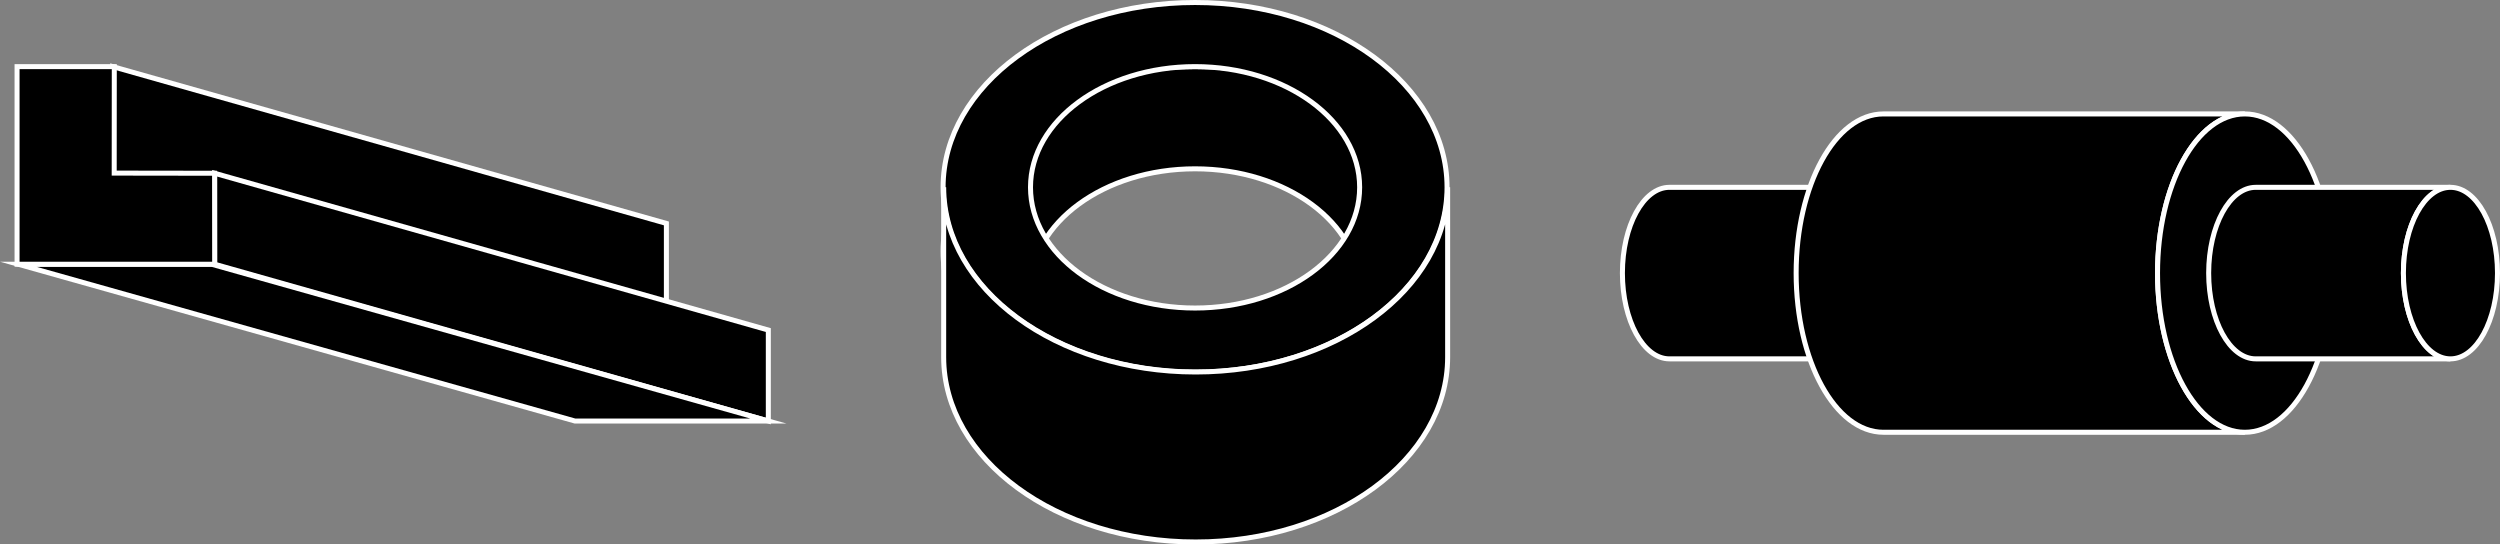
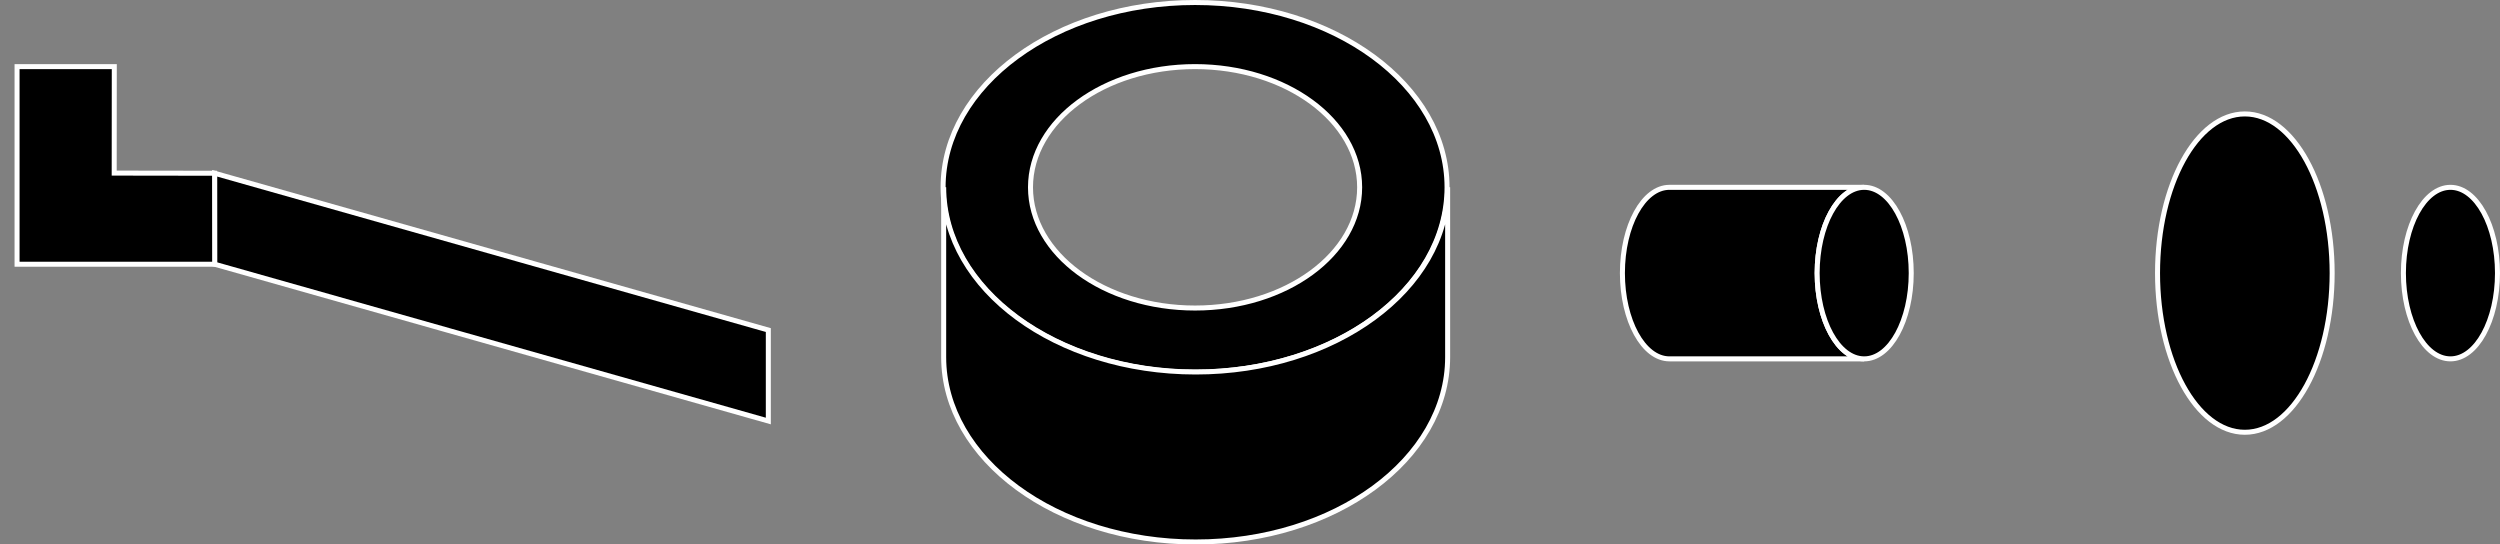
<svg xmlns="http://www.w3.org/2000/svg" width="499.274" height="108.735" viewBox="0 0 499.274 108.735">
  <rect x="0" y="0" width="499.274" height="108.735" fill="#808080" stroke="none" />
  <g id="procurement_2_ilst" transform="translate(-231.593 -2024.5)">
    <g id="グループ_59398" data-name="グループ 59398" transform="translate(-132.479 -6.023)">
      <g id="グループ_59401" data-name="グループ 59401" transform="translate(-12)">
-         <path id="パス_89393" data-name="パス 89393" d="M595.113,675.589c-27.793,0-50.323,16.525-50.323,36.91s22.53,36.91,50.323,36.91,50.323-16.525,50.323-36.91S622.905,675.589,595.113,675.589Zm0,68.624c-18.152,0-32.867-10.793-32.867-24.107S576.961,696,595.113,696s32.867,10.793,32.867,24.107S613.265,744.213,595.113,744.213Z" transform="translate(19.626 1368.237)" stroke="#fff" stroke-miterlimit="10" stroke-width="1" />
        <path id="パス_89394" data-name="パス 89394" d="M595.113,606.589c-27.793,0-50.323,16.525-50.323,36.91s22.53,36.91,50.323,36.91,50.323-16.525,50.323-36.91S622.905,606.589,595.113,606.589Zm0,61.017c-18.152,0-32.867-10.793-32.867-24.107s14.715-24.107,32.867-24.107S627.98,630.185,627.98,643.5,613.265,667.606,595.113,667.606Z" transform="translate(19.626 1424.434)" stroke="#fff" stroke-miterlimit="10" stroke-width="1" />
        <path id="パス_89395" data-name="パス 89395" d="M595.745,842.263c-27.793,0-50.323-16.525-50.323-36.91V839.3c0,20.385,22.53,36.91,50.323,36.91s50.323-16.525,50.323-36.91V805.353C646.068,825.738,623.538,842.263,595.745,842.263Z" transform="translate(19.111 1262.551)" stroke="#fff" stroke-miterlimit="10" stroke-width="1" />
      </g>
      <g id="グループ_59383" data-name="グループ 59383" transform="translate(688.082 2053.276)">
        <path id="パス_89396" data-name="パス 89396" d="M1342.092,727.31c0-9.459,4.2-17.128,9.391-17.128h-38.892c-5.187,0-9.391,7.669-9.391,17.128s4.2,17.128,9.391,17.128h38.892C1346.3,744.438,1342.092,736.769,1342.092,727.31Z" transform="translate(-1303.2 -695.523)" stroke="#fff" stroke-miterlimit="10" stroke-width="1" />
        <path id="パス_89397" data-name="パス 89397" d="M1522.2,710.182h-.007c-5.187,0-9.391,7.669-9.391,17.128s4.2,17.128,9.391,17.128h.007c5.187,0,9.392-7.668,9.392-17.128S1527.388,710.182,1522.2,710.182Z" transform="translate(-1473.911 -695.523)" stroke="#fff" stroke-miterlimit="10" stroke-width="1" />
-         <path id="パス_89398" data-name="パス 89398" d="M1562.344,662.963c0-17.556,7.8-31.787,17.429-31.787H1507.6c-9.626,0-17.43,14.232-17.43,31.787s7.8,31.788,17.43,31.788h72.178C1570.148,694.751,1562.344,680.519,1562.344,662.963Z" transform="translate(-1455.474 -631.176)" stroke="#fff" stroke-miterlimit="10" stroke-width="1" />
        <path id="パス_89399" data-name="パス 89399" d="M1896.608,631.176h-.012c-9.626,0-17.43,14.232-17.43,31.787s7.8,31.788,17.43,31.788h.012c9.626,0,17.43-14.232,17.43-31.788S1906.234,631.176,1896.608,631.176Z" transform="translate(-1772.296 -631.176)" stroke="#fff" stroke-miterlimit="10" stroke-width="1" />
-         <path id="パス_89400" data-name="パス 89400" d="M1973.092,727.31c0-9.459,4.2-17.128,9.391-17.128h-38.892c-5.187,0-9.391,7.669-9.391,17.128s4.2,17.128,9.391,17.128h38.892C1977.3,744.438,1973.092,736.769,1973.092,727.31Z" transform="translate(-1817.118 -695.523)" stroke="#fff" stroke-miterlimit="10" stroke-width="1" />
        <path id="パス_89401" data-name="パス 89401" d="M2153.2,710.182h-.006c-5.187,0-9.392,7.669-9.392,17.128s4.2,17.128,9.392,17.128h.006c5.187,0,9.392-7.668,9.392-17.128S2158.388,710.182,2153.2,710.182Z" transform="translate(-1987.829 -695.523)" stroke="#fff" stroke-miterlimit="10" stroke-width="1" />
      </g>
      <g id="グループ_59397" data-name="グループ 59397" transform="translate(367.479 2043.826)">
-         <path id="パス_89392" data-name="パス 89392" d="M1,1,111.571,32.316V54.24L1,22.924Z" transform="translate(18.105 -1)" stroke="#fff" stroke-miterlimit="10" stroke-width="1" />
        <path id="パス_89390" data-name="パス 89390" d="M1,1,111.571,32.316V50.481L1,19.166Z" transform="translate(38.463 20.298)" stroke="#fff" stroke-miterlimit="10" stroke-width="1" />
-         <path id="パス_89391" data-name="パス 89391" d="M-61.659,30l111.2,31.316H88.162L-23.036,30Z" transform="translate(61.873 9.463)" stroke="#fff" stroke-miterlimit="10" stroke-width="1" />
        <g id="グループ_59396" data-name="グループ 59396">
          <path id="パス_89389" data-name="パス 89389" d="M0,0H19.418L19.4,21.267l20.045.03.019,18.167H0Z" stroke="#fff" stroke-miterlimit="10" stroke-width="1" />
        </g>
      </g>
    </g>
  </g>
</svg>